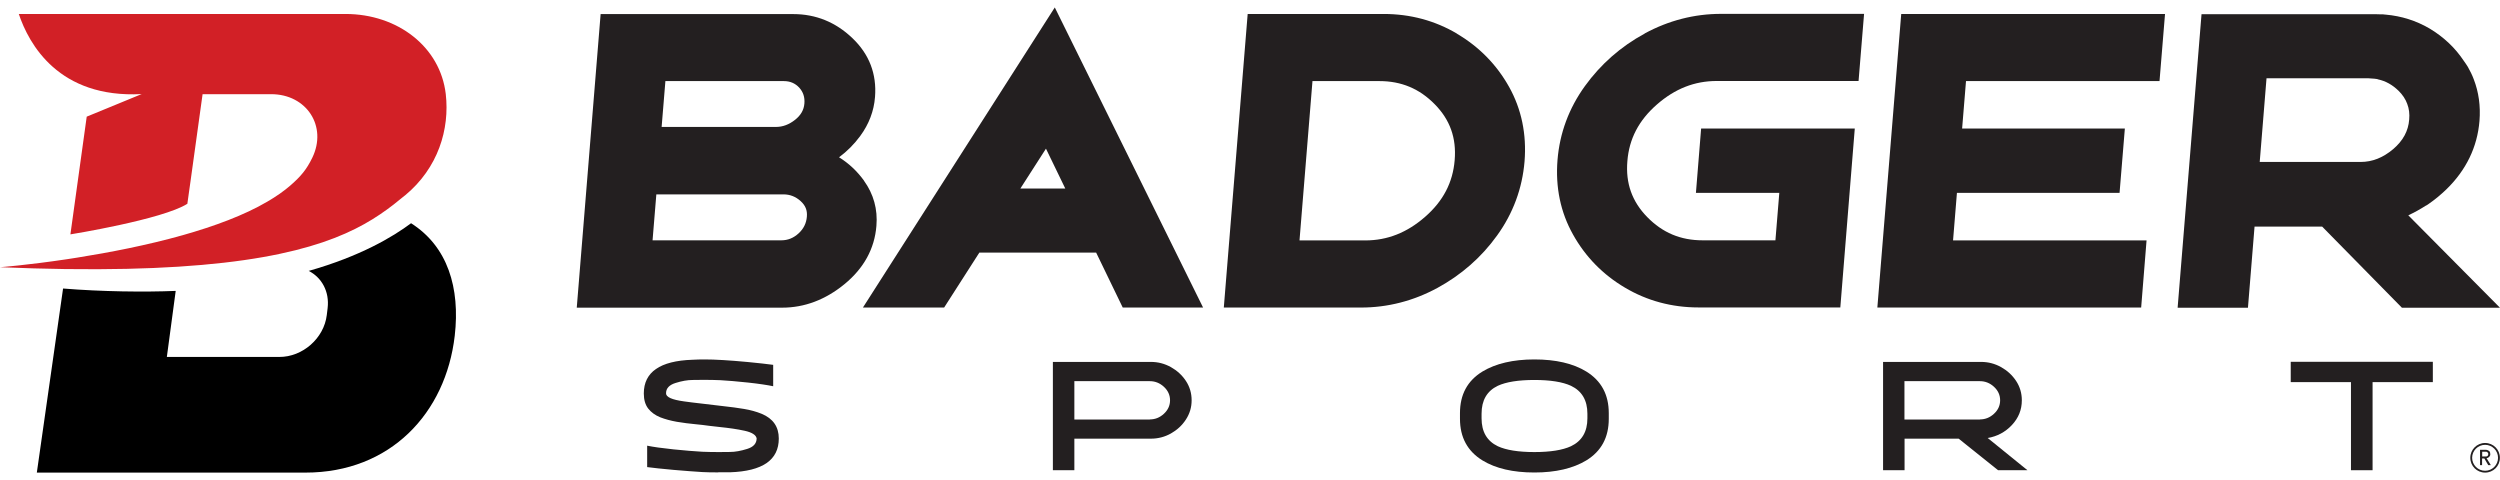
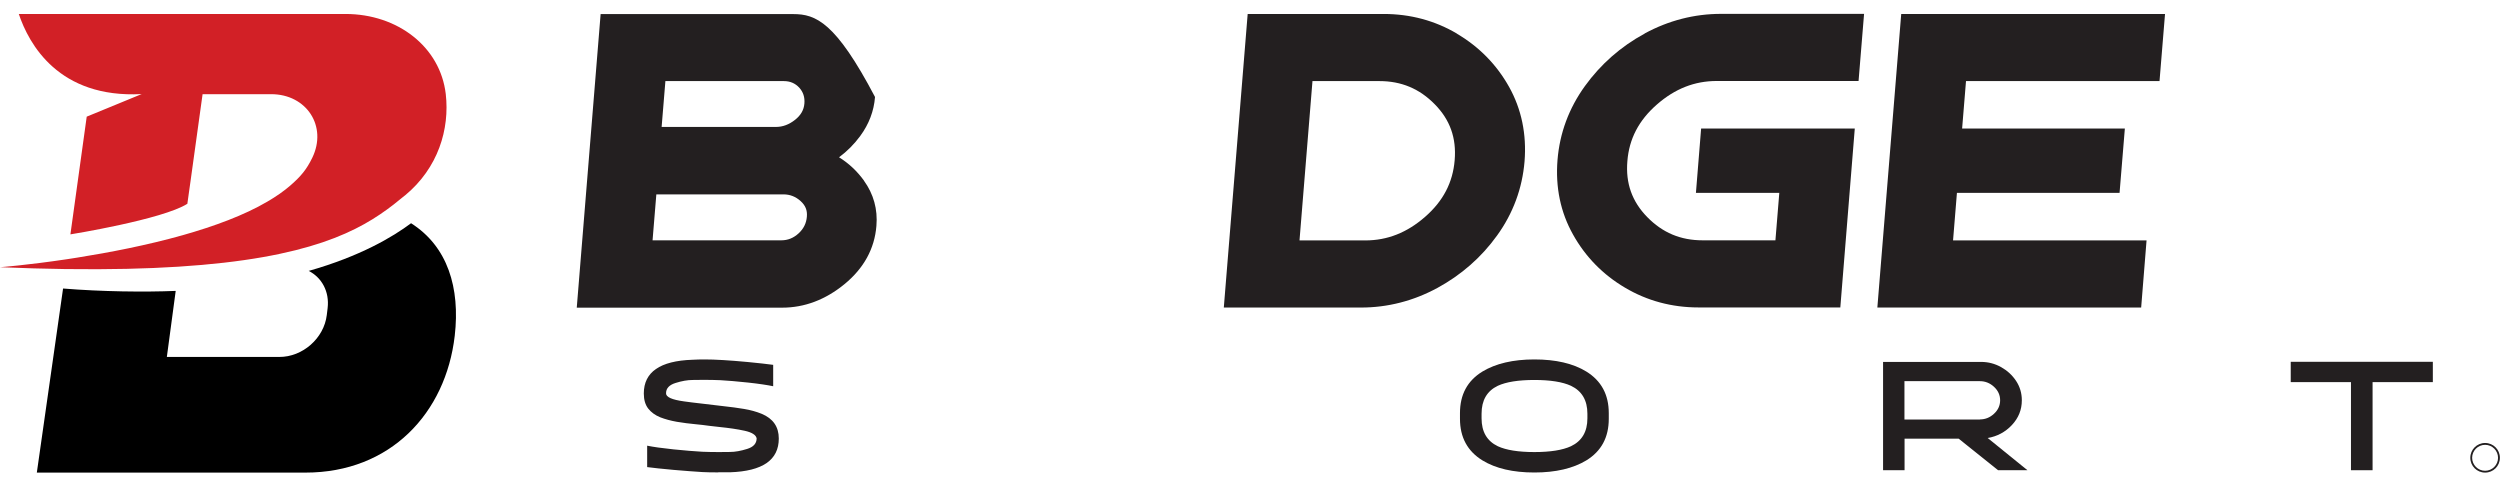
<svg xmlns="http://www.w3.org/2000/svg" width="172" height="33" viewBox="0 0 172 33" fill="none">
  <path d="M49.413 32.5C49.049 32.5 48.685 32.5 48.321 32.478C47.801 32.448 47.147 32.396 46.352 32.329C45.557 32.255 44.948 32.195 44.525 32.136V30.663C44.926 30.745 45.535 30.834 46.33 30.916C47.133 30.998 47.794 31.05 48.321 31.08C48.67 31.095 49.049 31.102 49.458 31.102C49.599 31.102 49.852 31.102 50.216 31.095C50.58 31.095 50.974 31.02 51.404 30.886C51.835 30.753 52.051 30.515 52.058 30.165C52.014 29.927 51.739 29.748 51.234 29.637C50.728 29.525 50.149 29.444 49.502 29.377L48.782 29.295C48.492 29.25 48.195 29.221 47.898 29.191C47.437 29.146 46.991 29.094 46.568 29.02C46.144 28.945 45.758 28.841 45.416 28.707C45.075 28.566 44.807 28.373 44.599 28.112C44.398 27.852 44.294 27.51 44.294 27.071C44.294 25.599 45.409 24.825 47.645 24.751C47.92 24.736 48.195 24.729 48.477 24.729C49.191 24.729 50.186 24.788 51.449 24.907C52.192 24.982 52.772 25.041 53.195 25.101V26.573C52.801 26.491 52.222 26.402 51.464 26.32C50.706 26.238 50.067 26.186 49.562 26.157C49.213 26.142 48.834 26.134 48.41 26.134C48.277 26.134 48.024 26.134 47.66 26.142C47.296 26.142 46.895 26.216 46.471 26.35C46.048 26.484 45.825 26.714 45.825 27.049V27.071C45.825 27.317 46.233 27.503 47.051 27.614C47.407 27.666 47.786 27.711 48.188 27.756L49.815 27.949C50.29 28.001 50.751 28.06 51.189 28.135C51.635 28.209 52.036 28.321 52.4 28.469C53.188 28.797 53.581 29.362 53.581 30.172C53.581 31.645 52.467 32.418 50.231 32.493H49.421L49.413 32.5Z" fill="#231F20" />
-   <path d="M73.916 32.351H72.438V24.9H79.183C79.674 24.9 80.127 25.019 80.558 25.257C80.981 25.495 81.331 25.814 81.591 26.209C81.851 26.603 81.984 27.049 81.984 27.54C81.984 28.031 81.851 28.462 81.591 28.863C81.331 29.265 80.981 29.585 80.558 29.823C80.135 30.061 79.674 30.18 79.183 30.18H73.916V32.351ZM79.109 28.856C79.473 28.856 79.793 28.73 80.075 28.469C80.357 28.209 80.499 27.897 80.499 27.54C80.499 27.183 80.357 26.87 80.075 26.61C79.793 26.35 79.466 26.224 79.109 26.224H73.916V28.863H79.109V28.856Z" fill="#231F20" />
  <path d="M105.565 32.508C104.094 32.508 102.905 32.232 101.992 31.675C100.966 31.043 100.446 30.091 100.446 28.811V28.425C100.446 27.146 100.959 26.194 101.992 25.562C102.905 25.011 104.102 24.729 105.565 24.729C107.029 24.729 108.232 25.004 109.139 25.562C110.164 26.194 110.684 27.146 110.684 28.425V28.811C110.684 30.091 110.171 31.043 109.139 31.675C108.232 32.225 107.036 32.508 105.565 32.508ZM105.565 31.102C106.665 31.102 107.504 30.968 108.084 30.7C108.834 30.343 109.213 29.704 109.213 28.782V28.462C109.213 27.54 108.834 26.9 108.084 26.543C107.504 26.276 106.665 26.142 105.565 26.142C104.466 26.142 103.626 26.276 103.047 26.543C102.304 26.9 101.932 27.54 101.932 28.462V28.782C101.932 29.704 102.304 30.343 103.047 30.7C103.626 30.968 104.466 31.102 105.565 31.102Z" fill="#231F20" />
  <path d="M139.481 32.351H137.468L134.756 30.18H131.034V32.351H129.555V24.9H136.301C136.791 24.9 137.245 25.019 137.676 25.257C138.099 25.495 138.448 25.814 138.708 26.209C138.968 26.603 139.102 27.049 139.102 27.54C139.102 28.194 138.872 28.759 138.419 29.243C137.965 29.726 137.408 30.024 136.754 30.135L139.488 32.351H139.481ZM136.219 28.856C136.583 28.856 136.903 28.73 137.185 28.469C137.468 28.209 137.609 27.897 137.609 27.54C137.609 27.183 137.468 26.87 137.185 26.61C136.903 26.35 136.576 26.224 136.219 26.224H131.026V28.863H136.219V28.856Z" fill="#231F20" />
  <path d="M163.226 32.351H161.747V26.29H157.602V24.892H167.379V26.29H163.233V32.351H163.226Z" fill="#231F20" />
-   <path d="M59.443 12.428C58.975 11.782 58.403 11.239 57.727 10.822C58.284 10.406 58.774 9.915 59.183 9.357C59.785 8.539 60.127 7.639 60.201 6.673C60.327 5.096 59.807 3.728 58.641 2.62C57.497 1.526 56.13 0.969 54.577 0.969H41.323L39.681 21.167H53.812C55.349 21.167 56.791 20.624 58.106 19.545C59.436 18.452 60.171 17.106 60.297 15.544C60.394 14.399 60.104 13.358 59.443 12.436V12.428ZM45.78 5.579H53.923C54.361 5.579 54.703 5.728 54.985 6.026C55.26 6.33 55.379 6.687 55.342 7.126C55.305 7.565 55.097 7.929 54.703 8.242C54.287 8.569 53.856 8.733 53.388 8.733H45.52L45.78 5.572V5.579ZM55.513 14.905C55.476 15.359 55.29 15.738 54.941 16.058C54.592 16.377 54.205 16.534 53.752 16.534H44.896L45.156 13.373H53.901C54.354 13.373 54.748 13.529 55.089 13.841C55.416 14.139 55.55 14.474 55.513 14.898V14.905Z" fill="#231F20" />
+   <path d="M59.443 12.428C58.975 11.782 58.403 11.239 57.727 10.822C58.284 10.406 58.774 9.915 59.183 9.357C59.785 8.539 60.127 7.639 60.201 6.673C57.497 1.526 56.13 0.969 54.577 0.969H41.323L39.681 21.167H53.812C55.349 21.167 56.791 20.624 58.106 19.545C59.436 18.452 60.171 17.106 60.297 15.544C60.394 14.399 60.104 13.358 59.443 12.436V12.428ZM45.78 5.579H53.923C54.361 5.579 54.703 5.728 54.985 6.026C55.26 6.33 55.379 6.687 55.342 7.126C55.305 7.565 55.097 7.929 54.703 8.242C54.287 8.569 53.856 8.733 53.388 8.733H45.52L45.78 5.572V5.579ZM55.513 14.905C55.476 15.359 55.29 15.738 54.941 16.058C54.592 16.377 54.205 16.534 53.752 16.534H44.896L45.156 13.373H53.901C54.354 13.373 54.748 13.529 55.089 13.841C55.416 14.139 55.55 14.474 55.513 14.898V14.905Z" fill="#231F20" />
  <path d="M100.253 2.322C98.738 1.422 97.036 0.961 95.201 0.961H85.84L84.198 21.159H93.641C95.469 21.159 97.237 20.706 98.886 19.813C100.528 18.921 101.918 17.709 103.002 16.199C104.102 14.674 104.733 12.964 104.889 11.105C105.038 9.238 104.681 7.513 103.827 5.981C102.973 4.456 101.776 3.229 100.253 2.33V2.322ZM100.082 11.016C99.956 12.555 99.295 13.827 98.054 14.912C96.806 16.006 95.454 16.541 93.931 16.541H89.406L90.298 5.579H94.904C96.412 5.579 97.66 6.1 98.715 7.178C99.763 8.242 100.209 9.498 100.082 11.016Z" fill="#231F20" />
  <path d="M129.162 21.159H147.312L147.683 16.541H134.37L134.637 13.269H145.826L146.19 8.844H134.994L135.261 5.579H148.575L148.954 0.961H130.804L129.162 21.159Z" fill="#231F20" />
  <path d="M113.159 2.307C111.51 3.2 110.128 4.419 109.043 5.921C107.943 7.446 107.304 9.156 107.156 11.016C107.007 12.882 107.364 14.607 108.226 16.139C109.08 17.671 110.284 18.898 111.799 19.791C113.315 20.691 115.016 21.152 116.851 21.152H126.614L127.609 8.844H117.037L116.68 13.269H122.416L122.149 16.534H117.141C115.625 16.534 114.385 16.013 113.33 14.935C112.282 13.864 111.836 12.607 111.963 11.09C112.082 9.551 112.75 8.279 113.991 7.193C115.239 6.1 116.591 5.572 118.114 5.572H127.869L128.248 0.954H118.404C116.576 0.954 114.808 1.407 113.159 2.3V2.307Z" fill="#231F20" />
-   <path d="M165.7 14.808C166.108 14.622 166.502 14.399 166.888 14.154C166.911 14.139 166.94 14.124 166.963 14.117C167.007 14.094 167.052 14.057 167.096 14.027C167.527 13.73 167.928 13.395 168.315 13.024C169.674 11.7 170.44 10.116 170.588 8.324C170.67 7.297 170.536 6.338 170.194 5.453C170.083 5.155 169.942 4.873 169.786 4.598C169.704 4.456 169.607 4.33 169.511 4.189C169.214 3.743 168.872 3.333 168.486 2.969C168.084 2.59 167.639 2.248 167.148 1.958C166.227 1.422 165.224 1.103 164.139 1.006C164.073 1.006 163.998 0.991 163.931 0.984C163.857 0.984 163.775 0.984 163.694 0.984C163.604 0.984 163.515 0.976 163.426 0.976H151.465L149.823 21.144V21.174H154.659L155.113 15.589H159.763L165.254 21.174H172L165.707 14.831L165.7 14.808ZM155.937 5.386H162.958C163.025 5.386 163.092 5.401 163.159 5.401C163.285 5.408 163.419 5.416 163.538 5.438C163.56 5.438 163.582 5.453 163.604 5.46C164.132 5.572 164.593 5.832 165.016 6.241C165.298 6.516 165.499 6.821 165.618 7.149C165.744 7.476 165.789 7.84 165.752 8.227C165.692 9.015 165.328 9.684 164.645 10.264C163.946 10.852 163.218 11.142 162.408 11.142H155.469L155.937 5.379V5.386Z" fill="#231F20" />
-   <path d="M72.563 0.522L59.369 21.159H64.956L67.378 17.381H75.416L77.244 21.159H82.772L72.571 0.515L72.563 0.522ZM70.201 12.971L71.962 10.227L73.291 12.971H70.208H70.201Z" fill="#231F20" />
  <path d="M28.292 15.351C27.021 16.303 24.778 17.634 21.241 18.638C22.14 19.099 22.675 20.066 22.541 21.196L22.482 21.68C22.289 23.271 20.825 24.565 19.213 24.558H11.479L12.088 20.014C9.911 20.103 7.014 20.066 4.339 19.85L2.534 32.515H21.018C26.858 32.515 30.669 28.425 31.286 23.1C31.665 19.806 30.803 16.95 28.269 15.351H28.292Z" fill="black" />
  <path d="M27.838 13.462C27.593 13.663 27.348 13.864 27.081 14.072C24.755 15.872 21.323 17.776 12.274 18.348C10.074 18.489 7.541 18.549 4.614 18.512H4.502C3.091 18.489 1.597 18.452 0 18.385C0 18.385 1.917 18.237 4.599 17.835C4.829 17.805 5.067 17.761 5.32 17.723C7.511 17.374 10.111 16.876 12.586 16.177C14.733 15.567 16.791 14.816 18.395 13.871C18.997 13.522 19.532 13.15 19.993 12.748C20.706 12.124 21.092 11.663 21.486 10.852C22.534 8.695 21.1 6.479 18.655 6.479H13.938L13.106 12.481L13.009 13.165L12.89 14.02C11.181 15.106 4.844 16.125 4.844 16.125L5.966 8.026L9.747 6.472C4.034 6.777 1.984 3.021 1.293 0.961H23.767C27.355 0.961 30.29 3.222 30.669 6.472C30.944 8.874 30.156 11.558 27.853 13.455L27.838 13.462Z" fill="#D22026" />
  <path d="M170.975 30.477C170.41 30.477 169.957 30.931 169.957 31.496C169.957 32.061 170.41 32.515 170.975 32.515C171.54 32.515 171.993 32.061 171.993 31.496C171.993 30.931 171.54 30.477 170.975 30.477ZM170.975 32.389C170.485 32.389 170.083 31.987 170.083 31.496C170.083 31.005 170.485 30.604 170.975 30.604C171.465 30.604 171.866 31.005 171.866 31.496C171.866 31.987 171.465 32.389 170.975 32.389Z" fill="#231F20" />
-   <path d="M170.626 30.946H170.997C171.064 30.946 171.124 30.953 171.161 30.976C171.205 30.991 171.235 31.02 171.265 31.043C171.295 31.065 171.31 31.102 171.317 31.139C171.324 31.177 171.332 31.206 171.332 31.243C171.332 31.281 171.332 31.31 171.317 31.34C171.302 31.37 171.287 31.4 171.265 31.422C171.243 31.444 171.213 31.466 171.183 31.489C171.153 31.504 171.116 31.518 171.072 31.518L171.369 32.002H171.191L170.923 31.541H170.767V32.002H170.626V30.946ZM170.775 31.407H170.96C170.96 31.407 171.012 31.407 171.042 31.407C171.072 31.407 171.094 31.392 171.116 31.385C171.139 31.377 171.153 31.355 171.168 31.333C171.183 31.31 171.191 31.281 171.191 31.243C171.191 31.206 171.191 31.177 171.168 31.154C171.153 31.132 171.139 31.117 171.116 31.102C171.094 31.087 171.072 31.08 171.042 31.08C171.012 31.08 170.99 31.08 170.96 31.08H170.775V31.422V31.407Z" fill="#231F20" />
</svg>